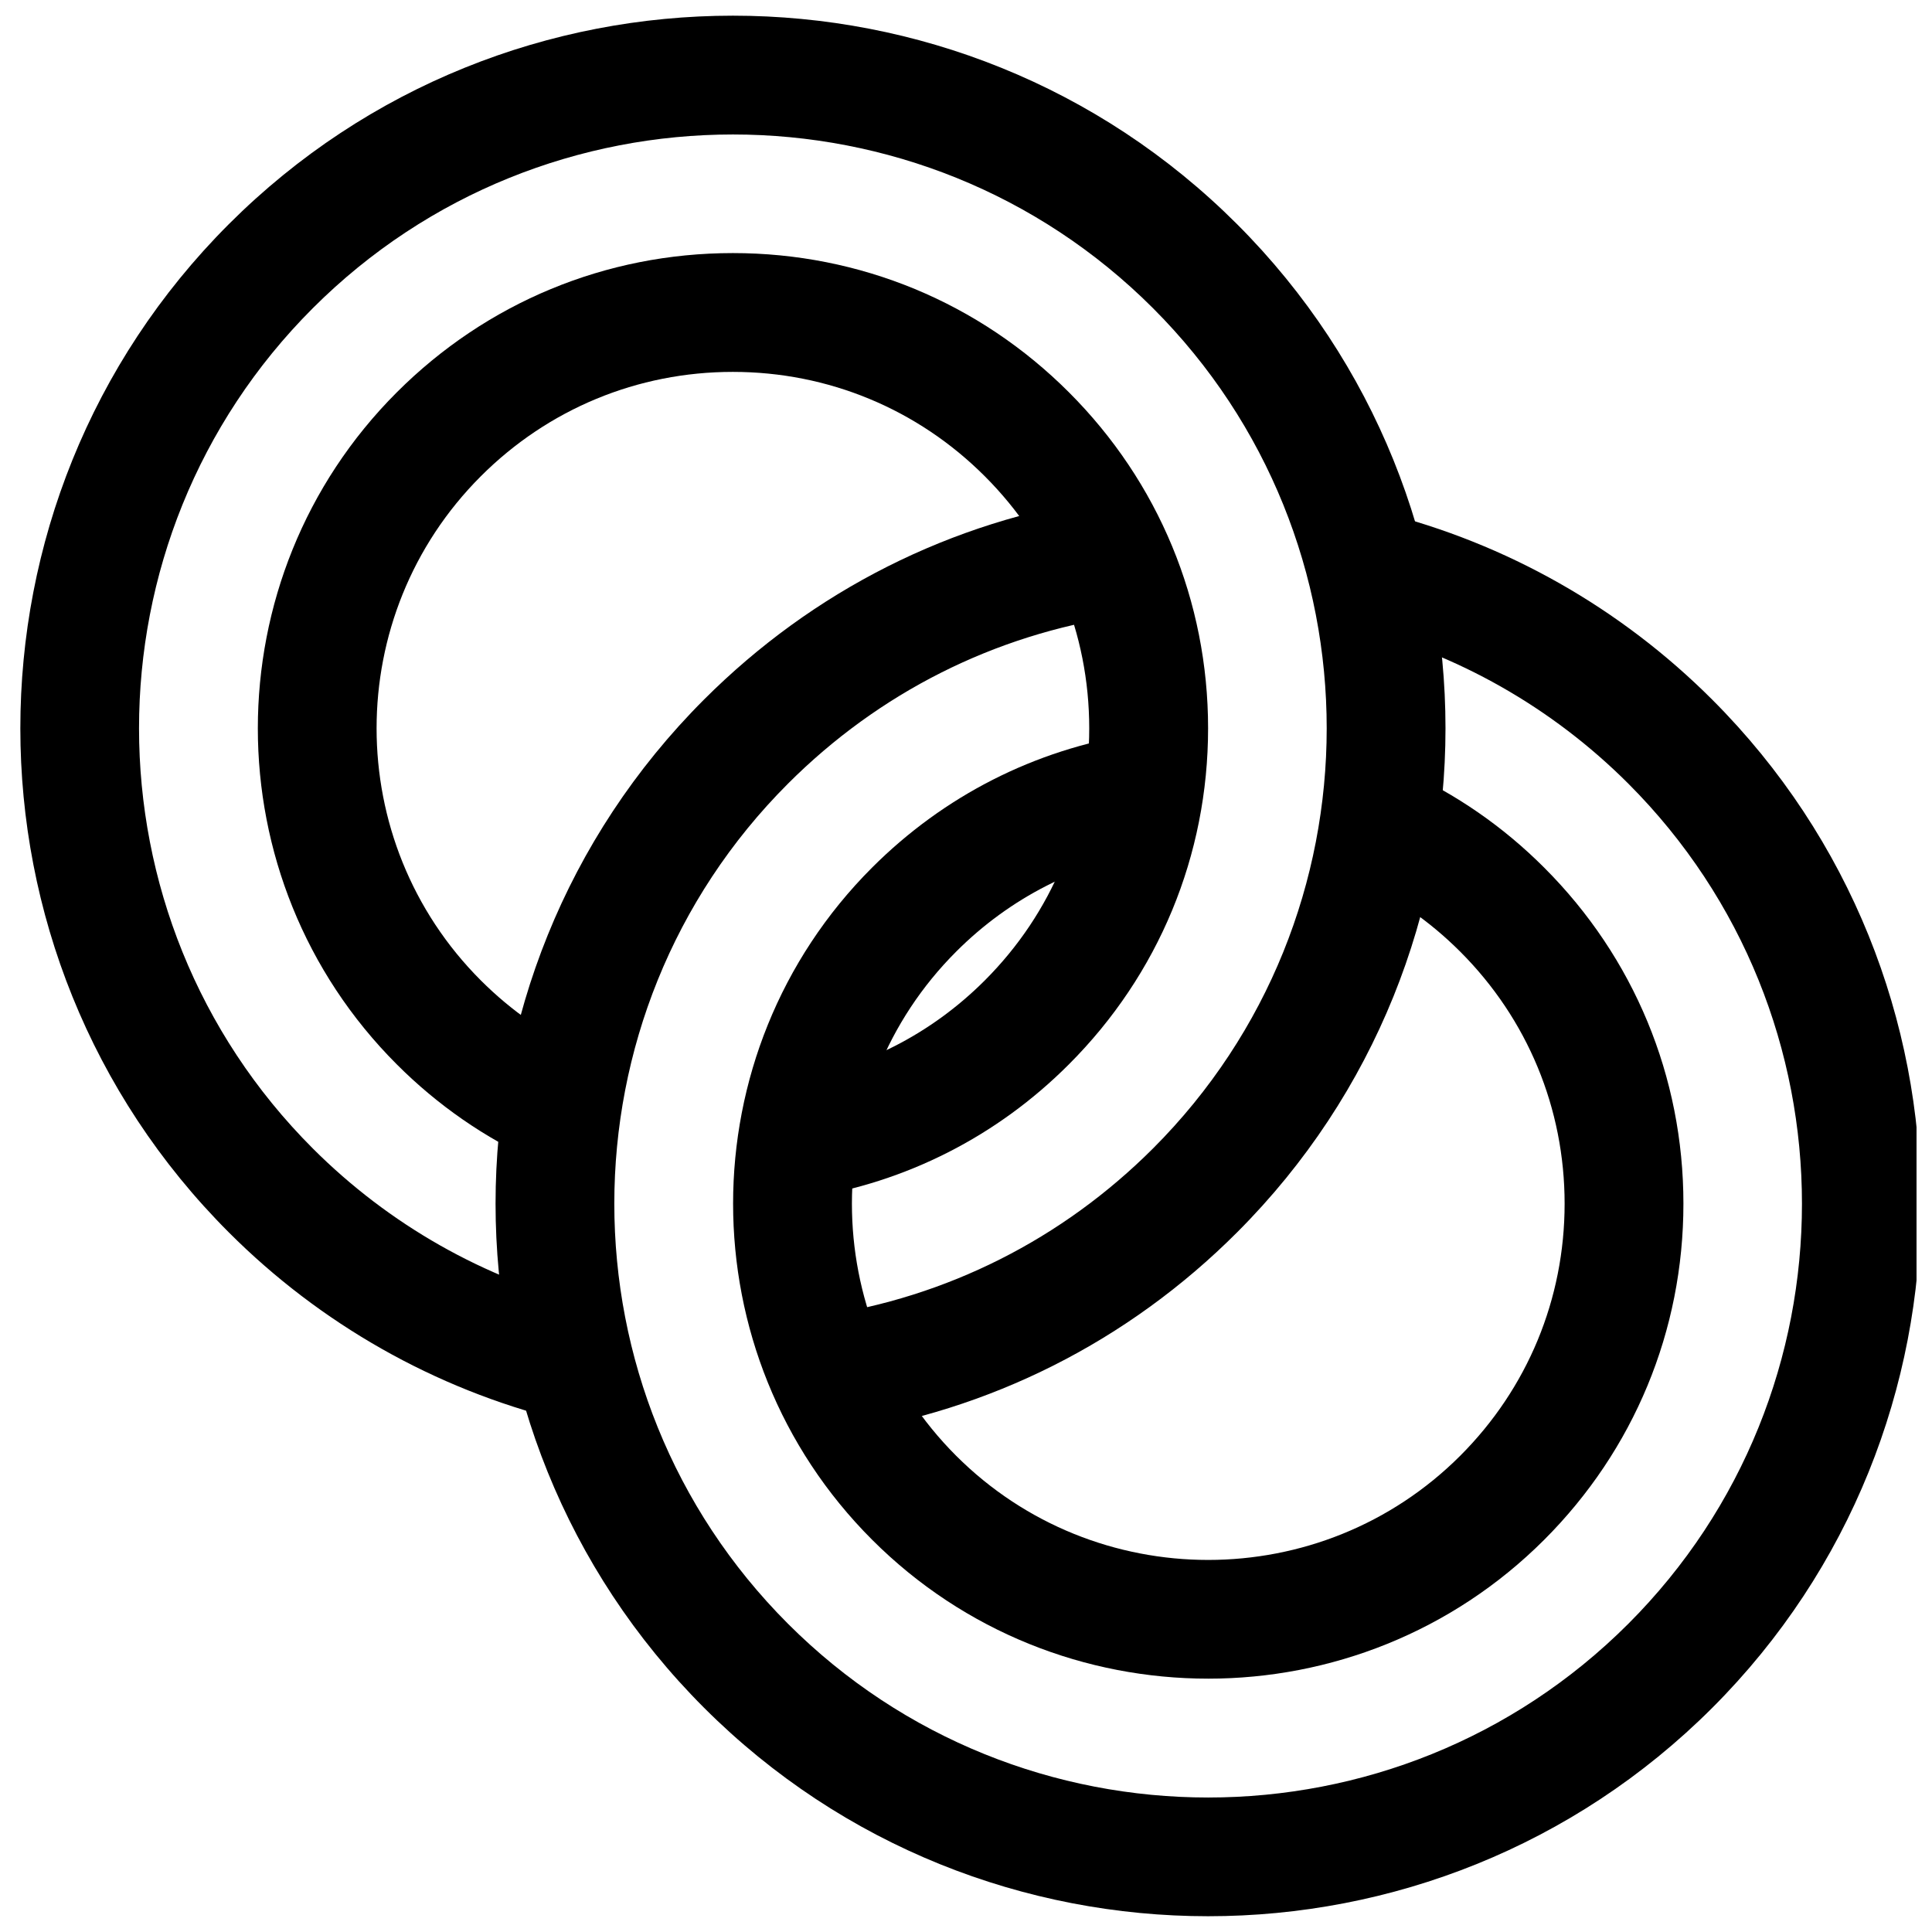
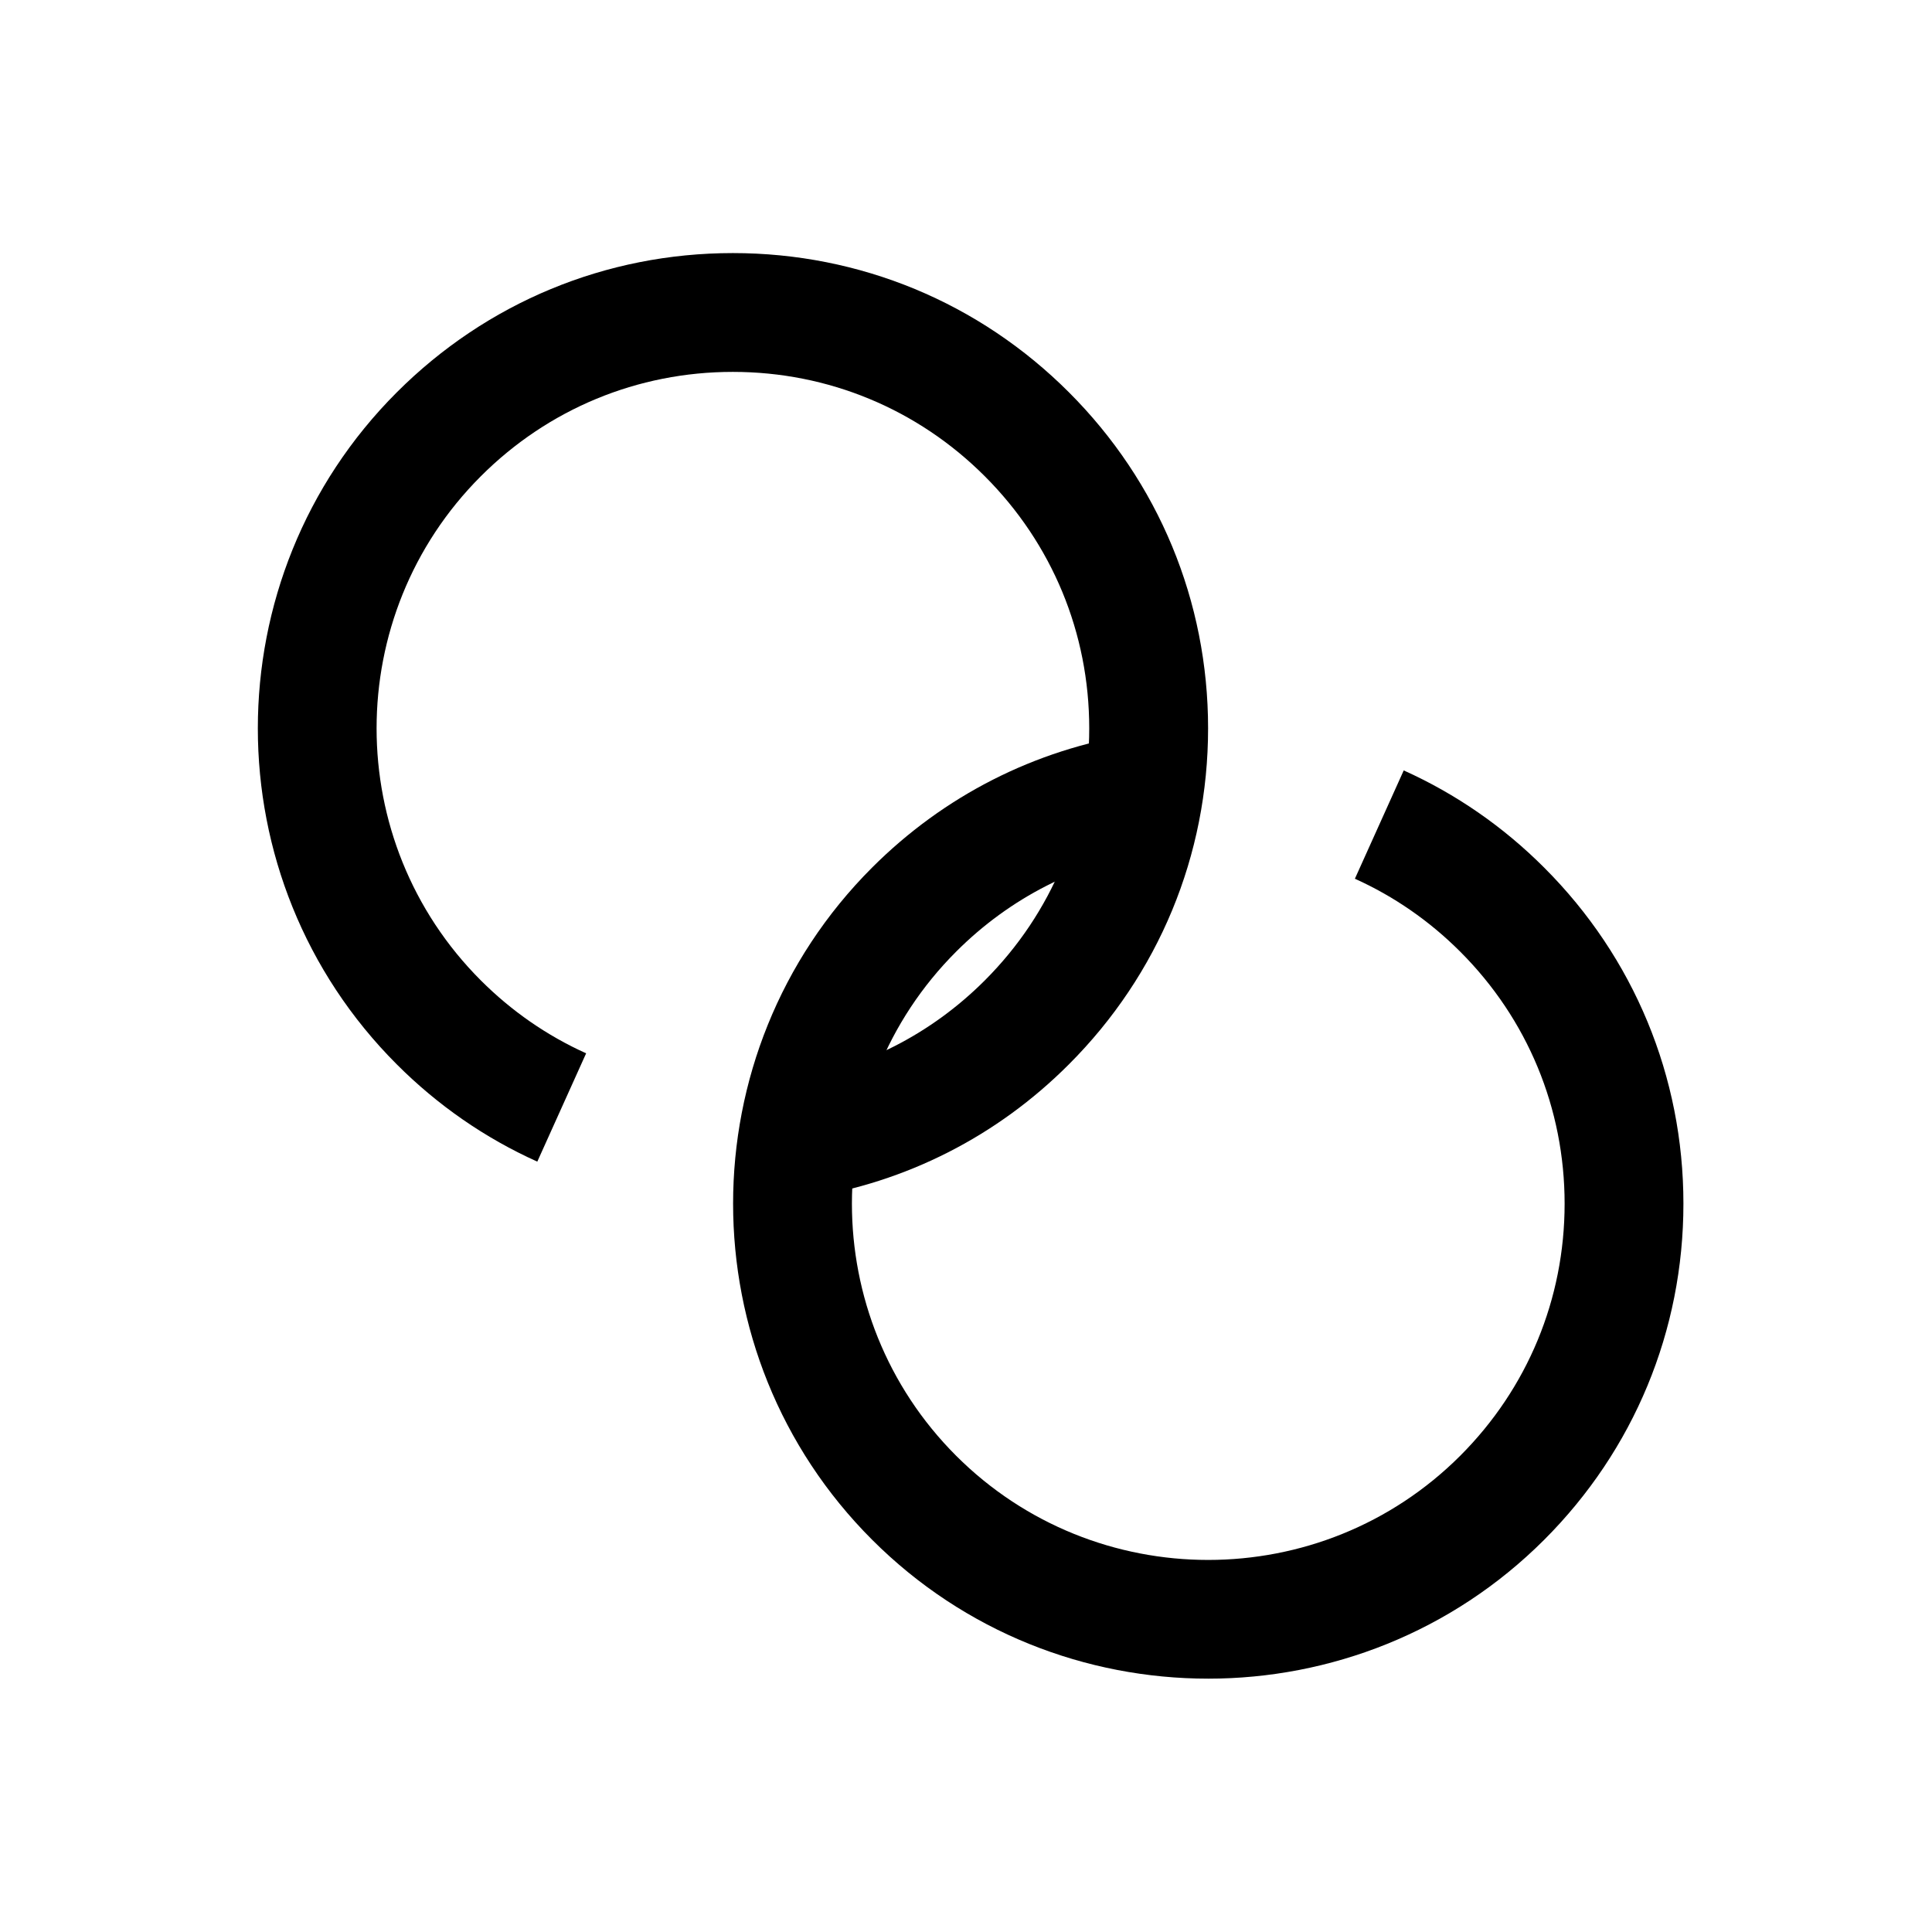
<svg xmlns="http://www.w3.org/2000/svg" width="800px" height="800px" version="1.1" viewBox="144 144 512 512">
  <defs>
    <clipPath id="b">
-       <path d="m149 148.09h379v375.91h-379z" />
-     </clipPath>
+       </clipPath>
    <clipPath id="a">
      <path d="m275 276h376.9v375.9h-376.9z" />
    </clipPath>
  </defs>
  <g clip-path="url(#b)">
    <path d="m365.99 523.92-4.613-31.156c33.598-4.977 64.094-20.34 88.184-44.414 61.371-61.387 61.371-161.28 0-222.67-61.387-61.387-161.27-61.387-222.67 0-61.402 61.387-61.387 161.28 0 222.67 20.215 20.215 45.469 34.527 73.035 41.406l-7.621 30.543c-33.109-8.266-63.418-25.441-87.664-49.703-73.668-73.668-73.668-193.53 0-267.19 73.684-73.668 193.51-73.668 267.19 0 73.652 73.668 73.652 193.53 0 267.19-28.902 28.922-65.523 47.359-105.84 53.324z" />
  </g>
  <path d="m357.71 461.46-4.863-31.125c19.867-3.086 37.895-12.266 52.145-26.527 17.84-17.84 27.664-41.562 27.664-66.801s-9.824-48.949-27.664-66.785c-17.809-17.828-41.535-27.668-66.773-27.668h-0.016c-25.238 0-48.949 9.824-66.785 27.664-36.824 36.824-36.824 96.762 0 133.59 8.141 8.141 17.523 14.641 27.914 19.332l-12.941 28.703c-13.871-6.25-26.402-14.926-37.234-25.773-49.105-49.094-49.105-129 0-178.1 23.789-23.789 55.402-36.902 89.047-36.902h0.016c33.645 0 65.273 13.098 89.047 36.887 23.789 23.773 36.887 55.402 36.887 89.047 0 33.645-13.098 65.273-36.887 89.062-19 19.039-43.059 31.273-69.555 35.398z" />
  <g clip-path="url(#a)">
-     <path d="m464.17 651.82c-48.383 0-96.762-18.422-133.59-55.246-73.668-73.668-73.668-193.53 0-267.19 28.906-28.891 65.48-47.328 105.8-53.293l4.613 31.156c-33.582 4.977-64.047 20.324-88.152 44.414-61.387 61.387-61.387 161.28 0 222.67 61.371 61.371 161.28 61.371 222.67 0 61.371-61.387 61.371-161.28 0-222.67-20.215-20.215-45.469-34.527-73.035-41.406l7.621-30.543c33.109 8.266 63.418 25.441 87.664 49.703 73.652 73.668 73.652 193.53 0 267.19-36.812 36.793-85.211 55.215-133.59 55.215z" />
-   </g>
+     </g>
  <path d="m464.17 588.86c-32.258 0-64.52-12.266-89.062-36.824-49.105-49.105-49.105-129.01 0-178.11 19.02-19.02 43.059-31.25 69.559-35.395l4.863 31.125c-19.852 3.086-37.879 12.266-52.145 26.543-36.824 36.824-36.824 96.762 0 133.59 36.824 36.809 96.746 36.824 133.59 0 17.84-17.84 27.664-41.562 27.664-66.801s-9.824-48.949-27.664-66.785c-8.141-8.141-17.523-14.641-27.914-19.332l12.941-28.703c13.871 6.25 26.402 14.926 37.234 25.773 23.789 23.773 36.887 55.402 36.887 89.047s-13.098 65.273-36.887 89.062c-24.562 24.547-56.809 36.812-89.066 36.812z" />
</svg>